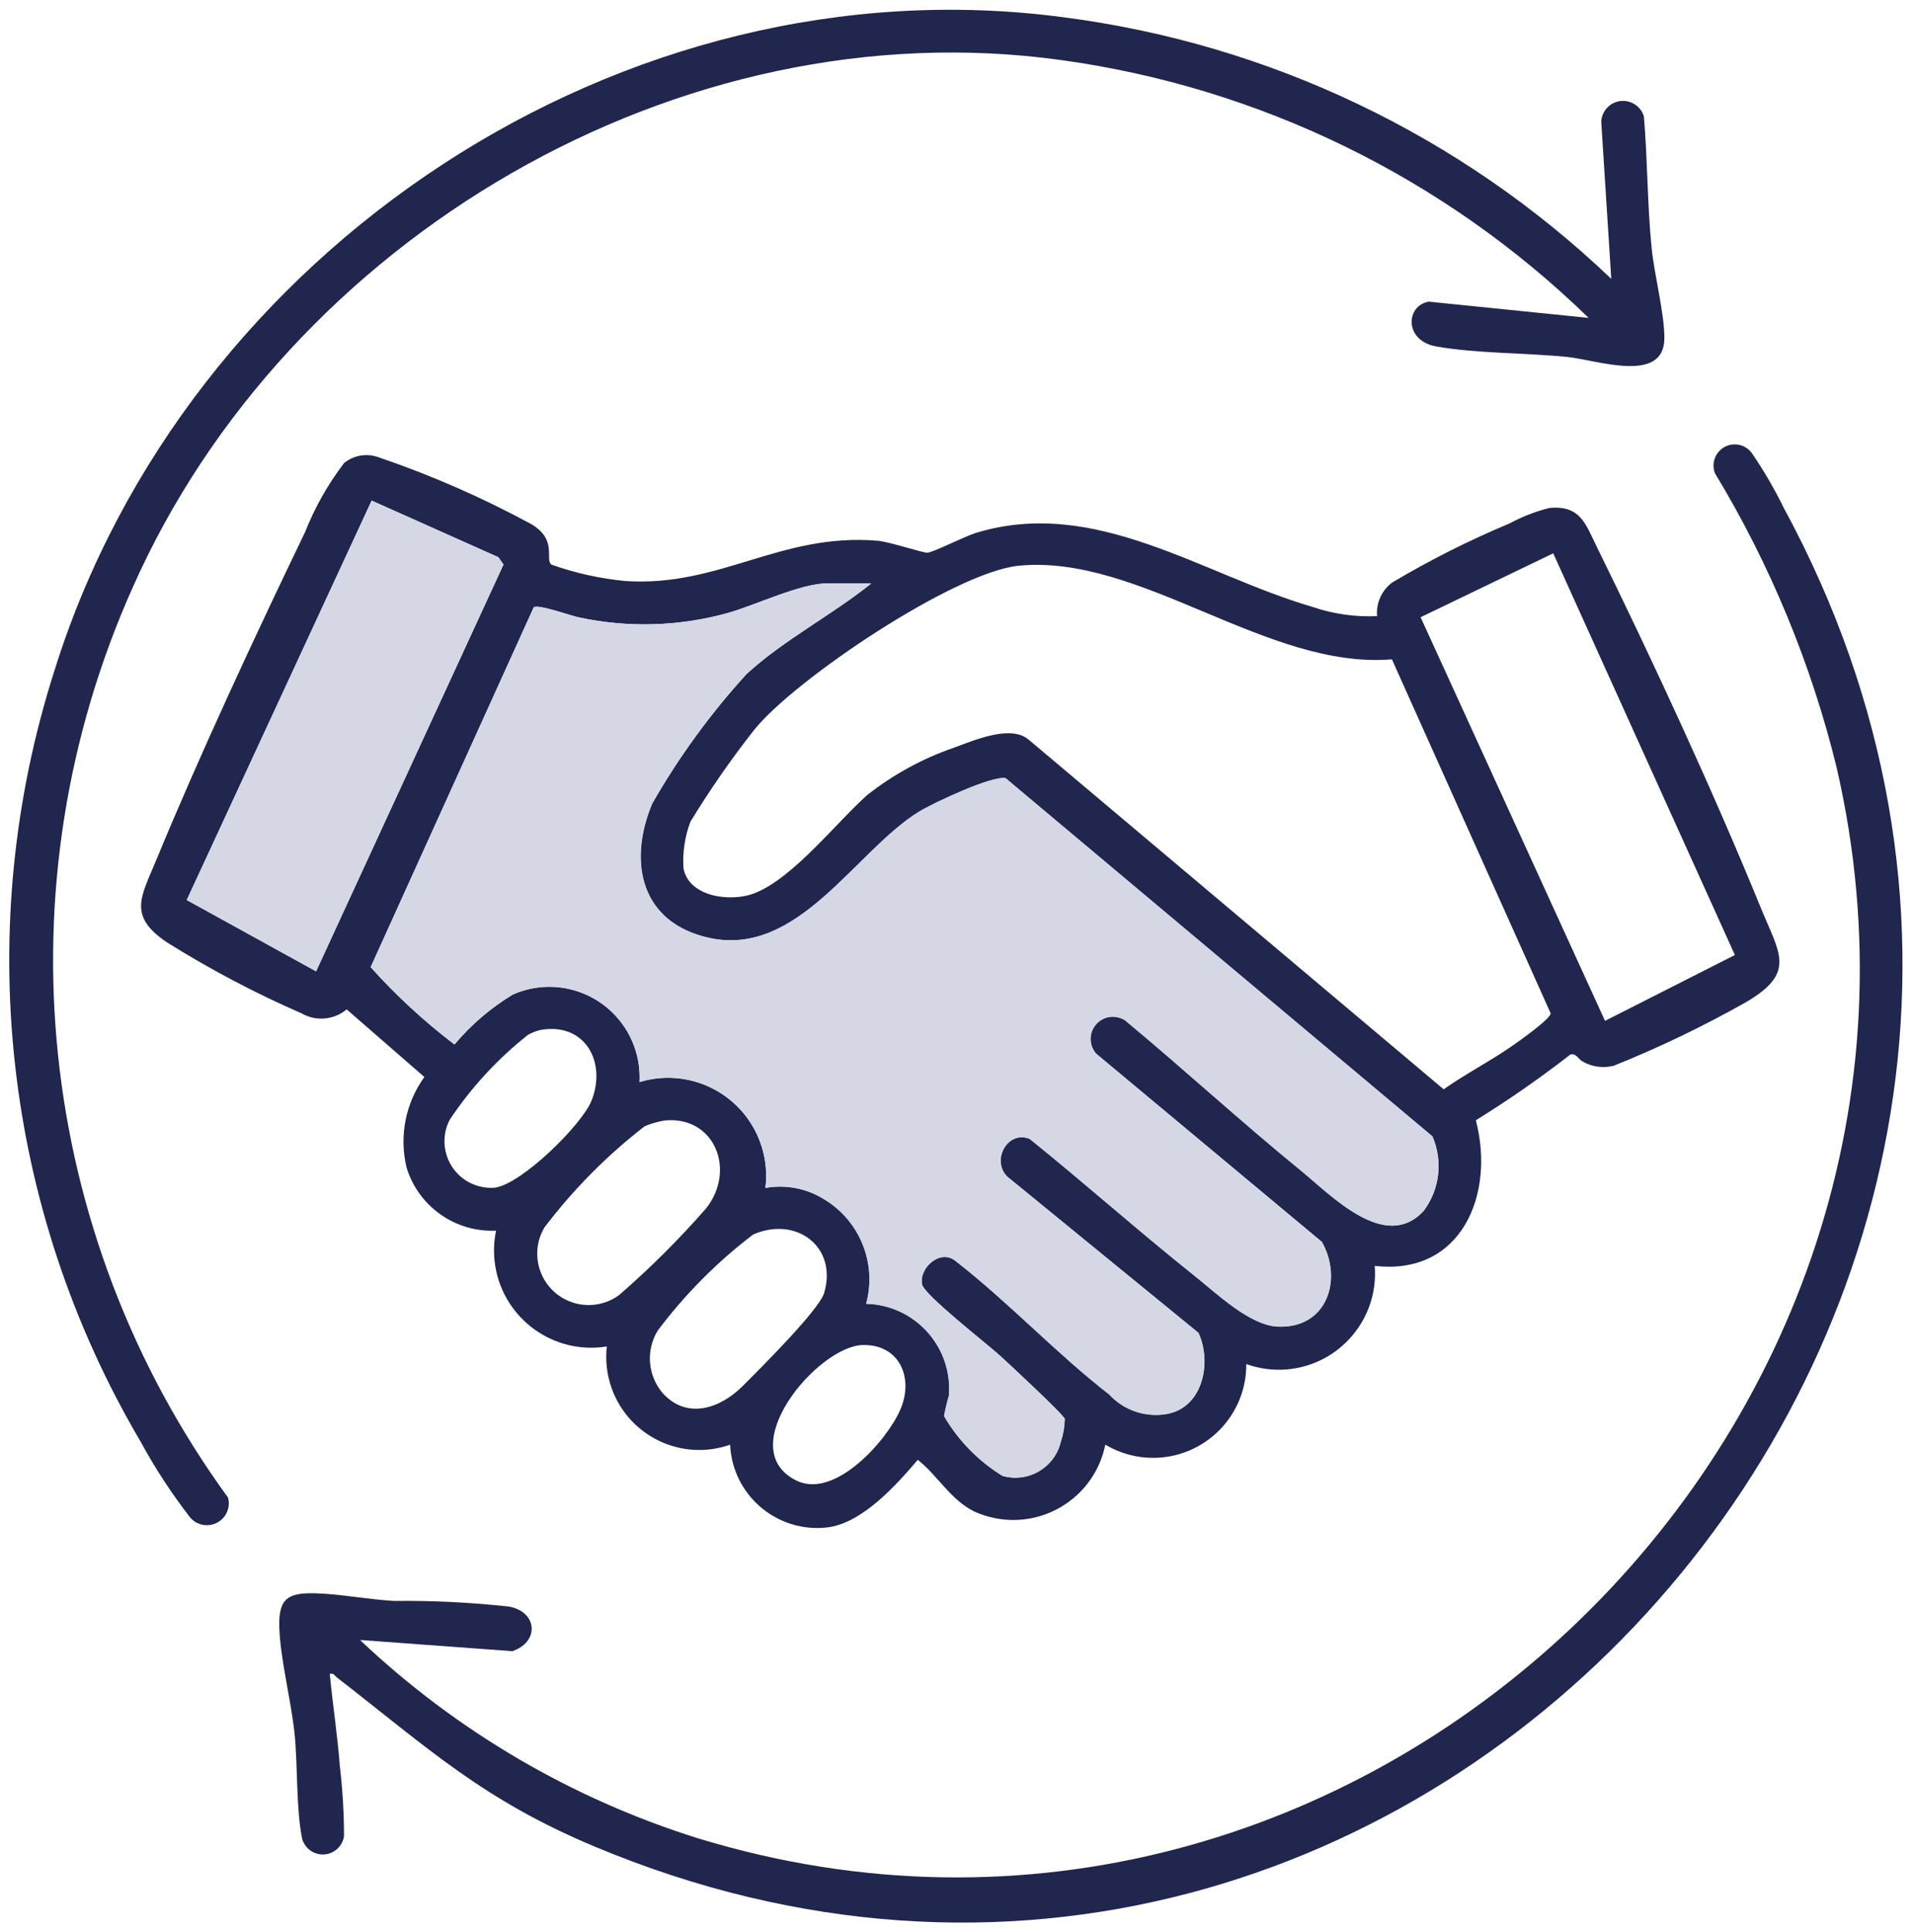
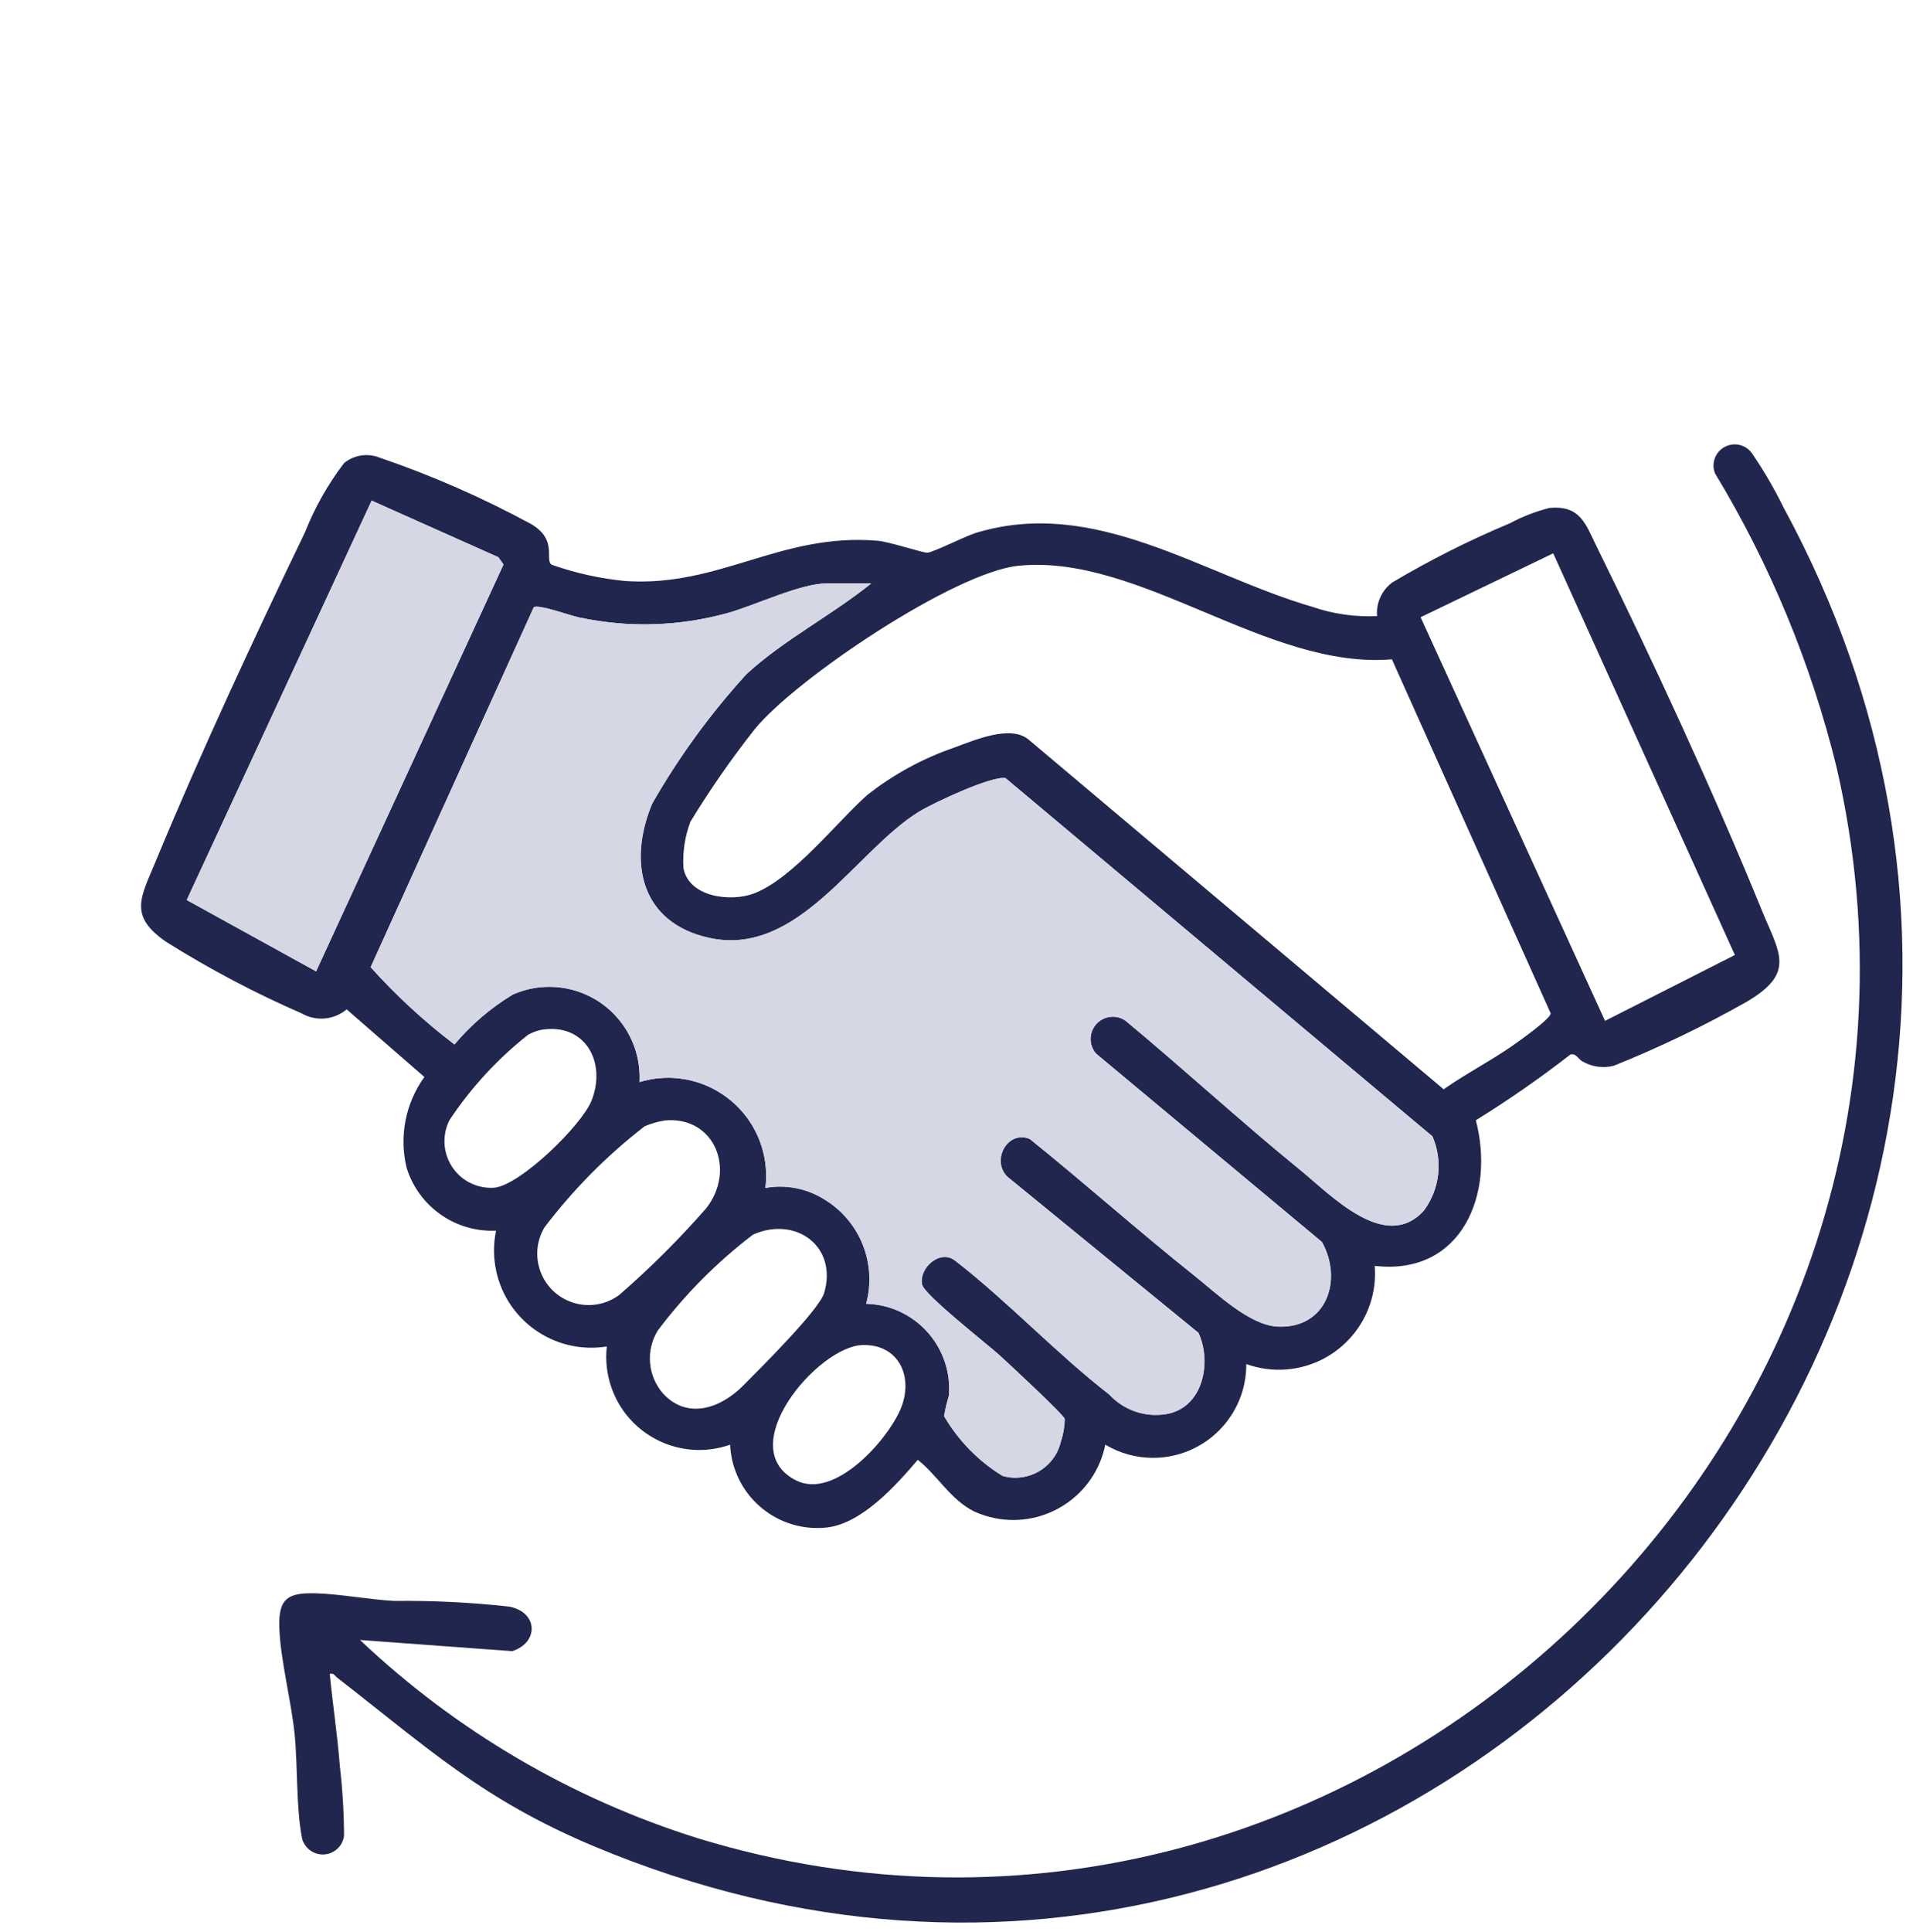
<svg xmlns="http://www.w3.org/2000/svg" viewBox="0 0 69.798 70.459">
  <g fill="#21264e">
    <path d="m50.245 22.477c-.044-.48.168-.948.557-1.234 1.374-.817 2.804-1.536 4.28-2.153.46-.248.95-.437 1.457-.564 1.124-.099 1.308.578 1.716 1.407 2.038 4.138 4.26 8.94 5.998 13.199.669 1.643 1.294 2.338-.532 3.412-1.559.882-3.175 1.66-4.838 2.327-.384.099-.791.045-1.135-.151-.155-.074-.243-.323-.455-.254-1.105.859-2.256 1.659-3.446 2.395.71 2.689-.515 5.677-3.689 5.311.154 1.932-1.288 3.623-3.22 3.777-.497.04-.997-.027-1.466-.196.011 1.879-1.503 3.41-3.382 3.421-.62.004-1.23-.163-1.762-.481-.375 1.855-2.182 3.054-4.037 2.679-.256-.052-.506-.133-.744-.241-.868-.429-1.339-1.318-2.061-1.886-.793.931-2.041 2.327-3.32 2.469-1.748.191-3.321-1.071-3.512-2.82-.007-.066-.012-.133-.015-.2-1.769.622-3.707-.308-4.328-2.077-.17-.483-.228-.998-.171-1.506-1.935.313-3.757-1.001-4.07-2.935-.069-.428-.06-.865.029-1.289-1.483.068-2.825-.875-3.263-2.294-.279-1.145-.042-2.355.648-3.311l-2.836-2.466c-.463.389-1.119.447-1.643.146-1.706-.743-3.354-1.613-4.931-2.601-1.403-.959-.937-1.631-.392-2.947 1.618-3.917 3.602-8.173 5.447-12.003.357-.903.837-1.752 1.427-2.524.359-.29.845-.368 1.276-.202 1.917.654 3.775 1.468 5.556 2.434.965.575.48 1.269.731 1.475.875.31 1.784.511 2.708.599 3.446.223 5.644-1.762 9.188-1.471.423.033 1.671.45 1.824.437.232-.021 1.372-.601 1.757-.719 4.371-1.338 8.248 1.517 12.286 2.694.761.261 1.565.375 2.369.338m-36.69-4.215-6.747 14.572 4.719 2.599 6.838-14.838-.188-.267-4.622-2.065zm43.111 1.924-4.84 2.332 6.729 14.722 4.738-2.402-6.628-14.652zm-5.886 3.867c-4.554.382-9.188-3.856-13.622-3.413-2.334.232-8.151 4.132-9.64 5.977-.844 1.072-1.624 2.194-2.334 3.36-.203.54-.29 1.117-.254 1.692.199 1.07 1.741 1.245 2.585.919 1.418-.548 3.01-2.601 4.127-3.591.947-.744 2.011-1.325 3.149-1.718.756-.276 2.07-.85 2.731-.299l15.145 12.756c.796-.559 1.68-1.015 2.478-1.566.228-.157 1.444-1.015 1.426-1.206l-5.792-12.911zm-19-2.768h-1.608c-.976 0-2.617.798-3.61 1.077-1.773.493-3.64.549-5.44.163-.333-.069-1.471-.487-1.654-.371l-5.951 13.127c.929 1.035 1.953 1.979 3.06 2.821.605-.721 1.325-1.337 2.132-1.823 1.664-.734 3.609.019 4.343 1.684.209.475.304.992.276 1.51 1.892-.575 3.891.493 4.466 2.384.145.477.189.98.128 1.475.733-.133 1.489.01 2.123.401 1.32.78 1.955 2.345 1.553 3.824 1.714.04 3.07 1.462 3.03 3.175-.001.056-.004.112-.008.168-.073.247-.132.497-.179.751.52.893 1.254 1.643 2.136 2.183.902.259 1.843-.262 2.102-1.164.008-.026.014-.053.021-.079.09-.269.138-.55.144-.833-.044-.16-2.069-2.041-2.374-2.318-.464-.423-2.764-2.211-2.834-2.592-.111-.61.677-1.307 1.227-.852 1.924 1.49 3.696 3.39 5.605 4.867.53.577 1.317.846 2.09.715 1.33-.225 1.664-1.886 1.163-2.961l-6.977-5.699c-.592-.597.018-1.705.824-1.374 2.031 1.635 3.984 3.376 6.023 5.0.795.631 2.002 1.8 3.028 1.845 1.785.079 2.381-1.703 1.608-3.086l-8.241-6.87c-.295-.339-.259-.852.08-1.147.278-.242.683-.266.989-.06 2.155 1.787 4.221 3.692 6.392 5.459 1.124.917 3.1 3.014 4.499 1.475.581-.782.7-1.814.313-2.708l-15.576-13.065c-.52-.085-2.623.902-3.148 1.222-2.327 1.418-4.394 5.314-7.654 4.608-2.488-.54-2.994-2.728-2.093-4.895.97-1.699 2.126-3.285 3.445-4.73 1.377-1.263 3.097-2.137 4.55-3.306m-12.058 16.284c-.163.037-.32.097-.465.178-1.113.878-2.079 1.927-2.863 3.107-.428.835-.099 1.86.737 2.288.28.143.593.207.907.182.968-.116 3.18-2.285 3.534-3.172.564-1.41-.241-2.862-1.849-2.583m4.505 3.306c-.246.041-.485.111-.715.207-1.376 1.064-2.605 2.305-3.657 3.691-.529.89-.236 2.04.654 2.569.652.387 1.472.344 2.079-.11 1.129-.98 2.189-2.037 3.173-3.163 1.1-1.408.287-3.384-1.537-3.195m-.037 9.964c.902.965 2.107.517 2.911-.289.592-.597 2.772-2.754 2.961-3.384.501-1.692-1.026-2.821-2.592-2.132-1.316 1.003-2.488 2.183-3.482 3.506-.442.726-.362 1.656.199 2.296m7.29-1.773c-1.648.033-4.802 3.779-2.422 4.946 1.39.682 3.286-1.438 3.787-2.589s-.025-2.385-1.366-2.356" />
-     <path d="m58.789 10.171-.366-5.733c.021-.439.393-.778.832-.757.338.016.629.244.725.568.134 1.589.123 3.188.279 4.773.098 1.0.468 2.389.468 3.307 0 1.697-2.477.796-3.547.69-1.523-.151-3.288-.123-4.764-.38-1.206-.209-1.124-1.504-.281-1.636l5.828.592c-5.25-5.113-11.999-8.409-19.259-9.406-13.931-1.926-28.22 6.525-33.852 19.216-4.886 10.893-3.562 23.57 3.469 33.219.115.427-.139.866-.566.98-.297.08-.613-.018-.813-.25-.679-.875-1.286-1.803-1.814-2.776-5.013-8.506-6.152-18.749-3.131-28.149 4.786-15.311 20.725-25.933 36.8-23.8 7.511.967 14.517 4.31 19.992 9.542" />
    <path d="m12.032 61.059c.107 1.113.283 2.239.367 3.353.1.849.151 1.704.153 2.559-.062.428-.46.724-.887.662-.305-.044-.556-.264-.64-.56-.228-1.132-.155-2.659-.279-3.856-.129-1.22-.517-2.696-.555-3.854-.036-1.07.32-1.278 1.341-1.248.886.026 1.928.227 2.844.278 1.404-.017 2.808.053 4.204.207 1.06.206 1.086 1.313.107 1.625l-5.552-.408c3.506 3.318 7.723 5.791 12.33 7.233 23.99 7.334 47.152-14.782 41.544-39.067-.927-3.778-2.423-7.392-4.436-10.72-.156-.397.04-.845.438-1.001.336-.132.719-.013.921.286.43.63.814 1.289 1.149 1.974 15.497 28.566-13.28 61.459-43.406 48.821-4.061-1.703-6.026-3.554-9.372-6.151-.093-.072-.118-.178-.276-.137" />
  </g>
  <path d="m31.783 21.282c-1.454 1.167-3.17 2.043-4.55 3.3-1.319 1.446-2.473 3.033-3.444 4.732-.902 2.167-.393 4.355 2.093 4.895 3.262.707 5.331-3.19 7.654-4.61.524-.318 2.627-1.306 3.149-1.22l15.576 13.073c.386.894.267 1.925-.313 2.708-1.399 1.537-3.376-.557-4.501-1.475-2.169-1.767-4.237-3.671-6.39-5.459-.372-.251-.878-.153-1.129.219-.206.305-.181.711.06.989l8.239 6.87c.772 1.382.174 3.164-1.608 3.086-1.028-.046-2.235-1.214-3.028-1.847-2.038-1.622-3.993-3.366-6.023-5-.806-.328-1.42.777-.824 1.376l6.977 5.699c.499 1.07.169 2.731-1.165 2.961-.772.131-1.558-.138-2.088-.715-1.909-1.476-3.682-3.376-5.605-4.867-.553-.455-1.338.243-1.227.85.069.383 2.369 2.172 2.833 2.592.307.278 2.332 2.158 2.374 2.32-.004.283-.052.565-.142.833-.216.914-1.133 1.48-2.047 1.263-.026-.006-.052-.013-.078-.02-.881-.54-1.614-1.29-2.134-2.183.045-.253.105-.504.179-.751.132-1.711-1.148-3.205-2.859-3.336-.054-.004-.108-.007-.162-.008.401-1.478-.233-3.042-1.55-3.823-.635-.391-1.391-.534-2.125-.403.245-1.961-1.146-3.748-3.106-3.993-.499-.062-1.006-.019-1.487.128.096-1.82-1.302-3.373-3.122-3.468-.514-.027-1.027.067-1.498.273-.806.486-1.526 1.102-2.132 1.823-1.105-.841-2.128-1.784-3.056-2.817l5.952-13.128c.183-.114 1.322.304 1.652.372 1.801.385 3.668.327 5.441-.169.991-.278 2.635-1.075 3.608-1.075l1.605.004z" fill="#d5d7e4" />
  <path d="m13.558 18.263 4.624 2.061.188.267-6.838 14.839-4.72-2.605 6.747-14.563z" fill="#d5d7e4" />
</svg>